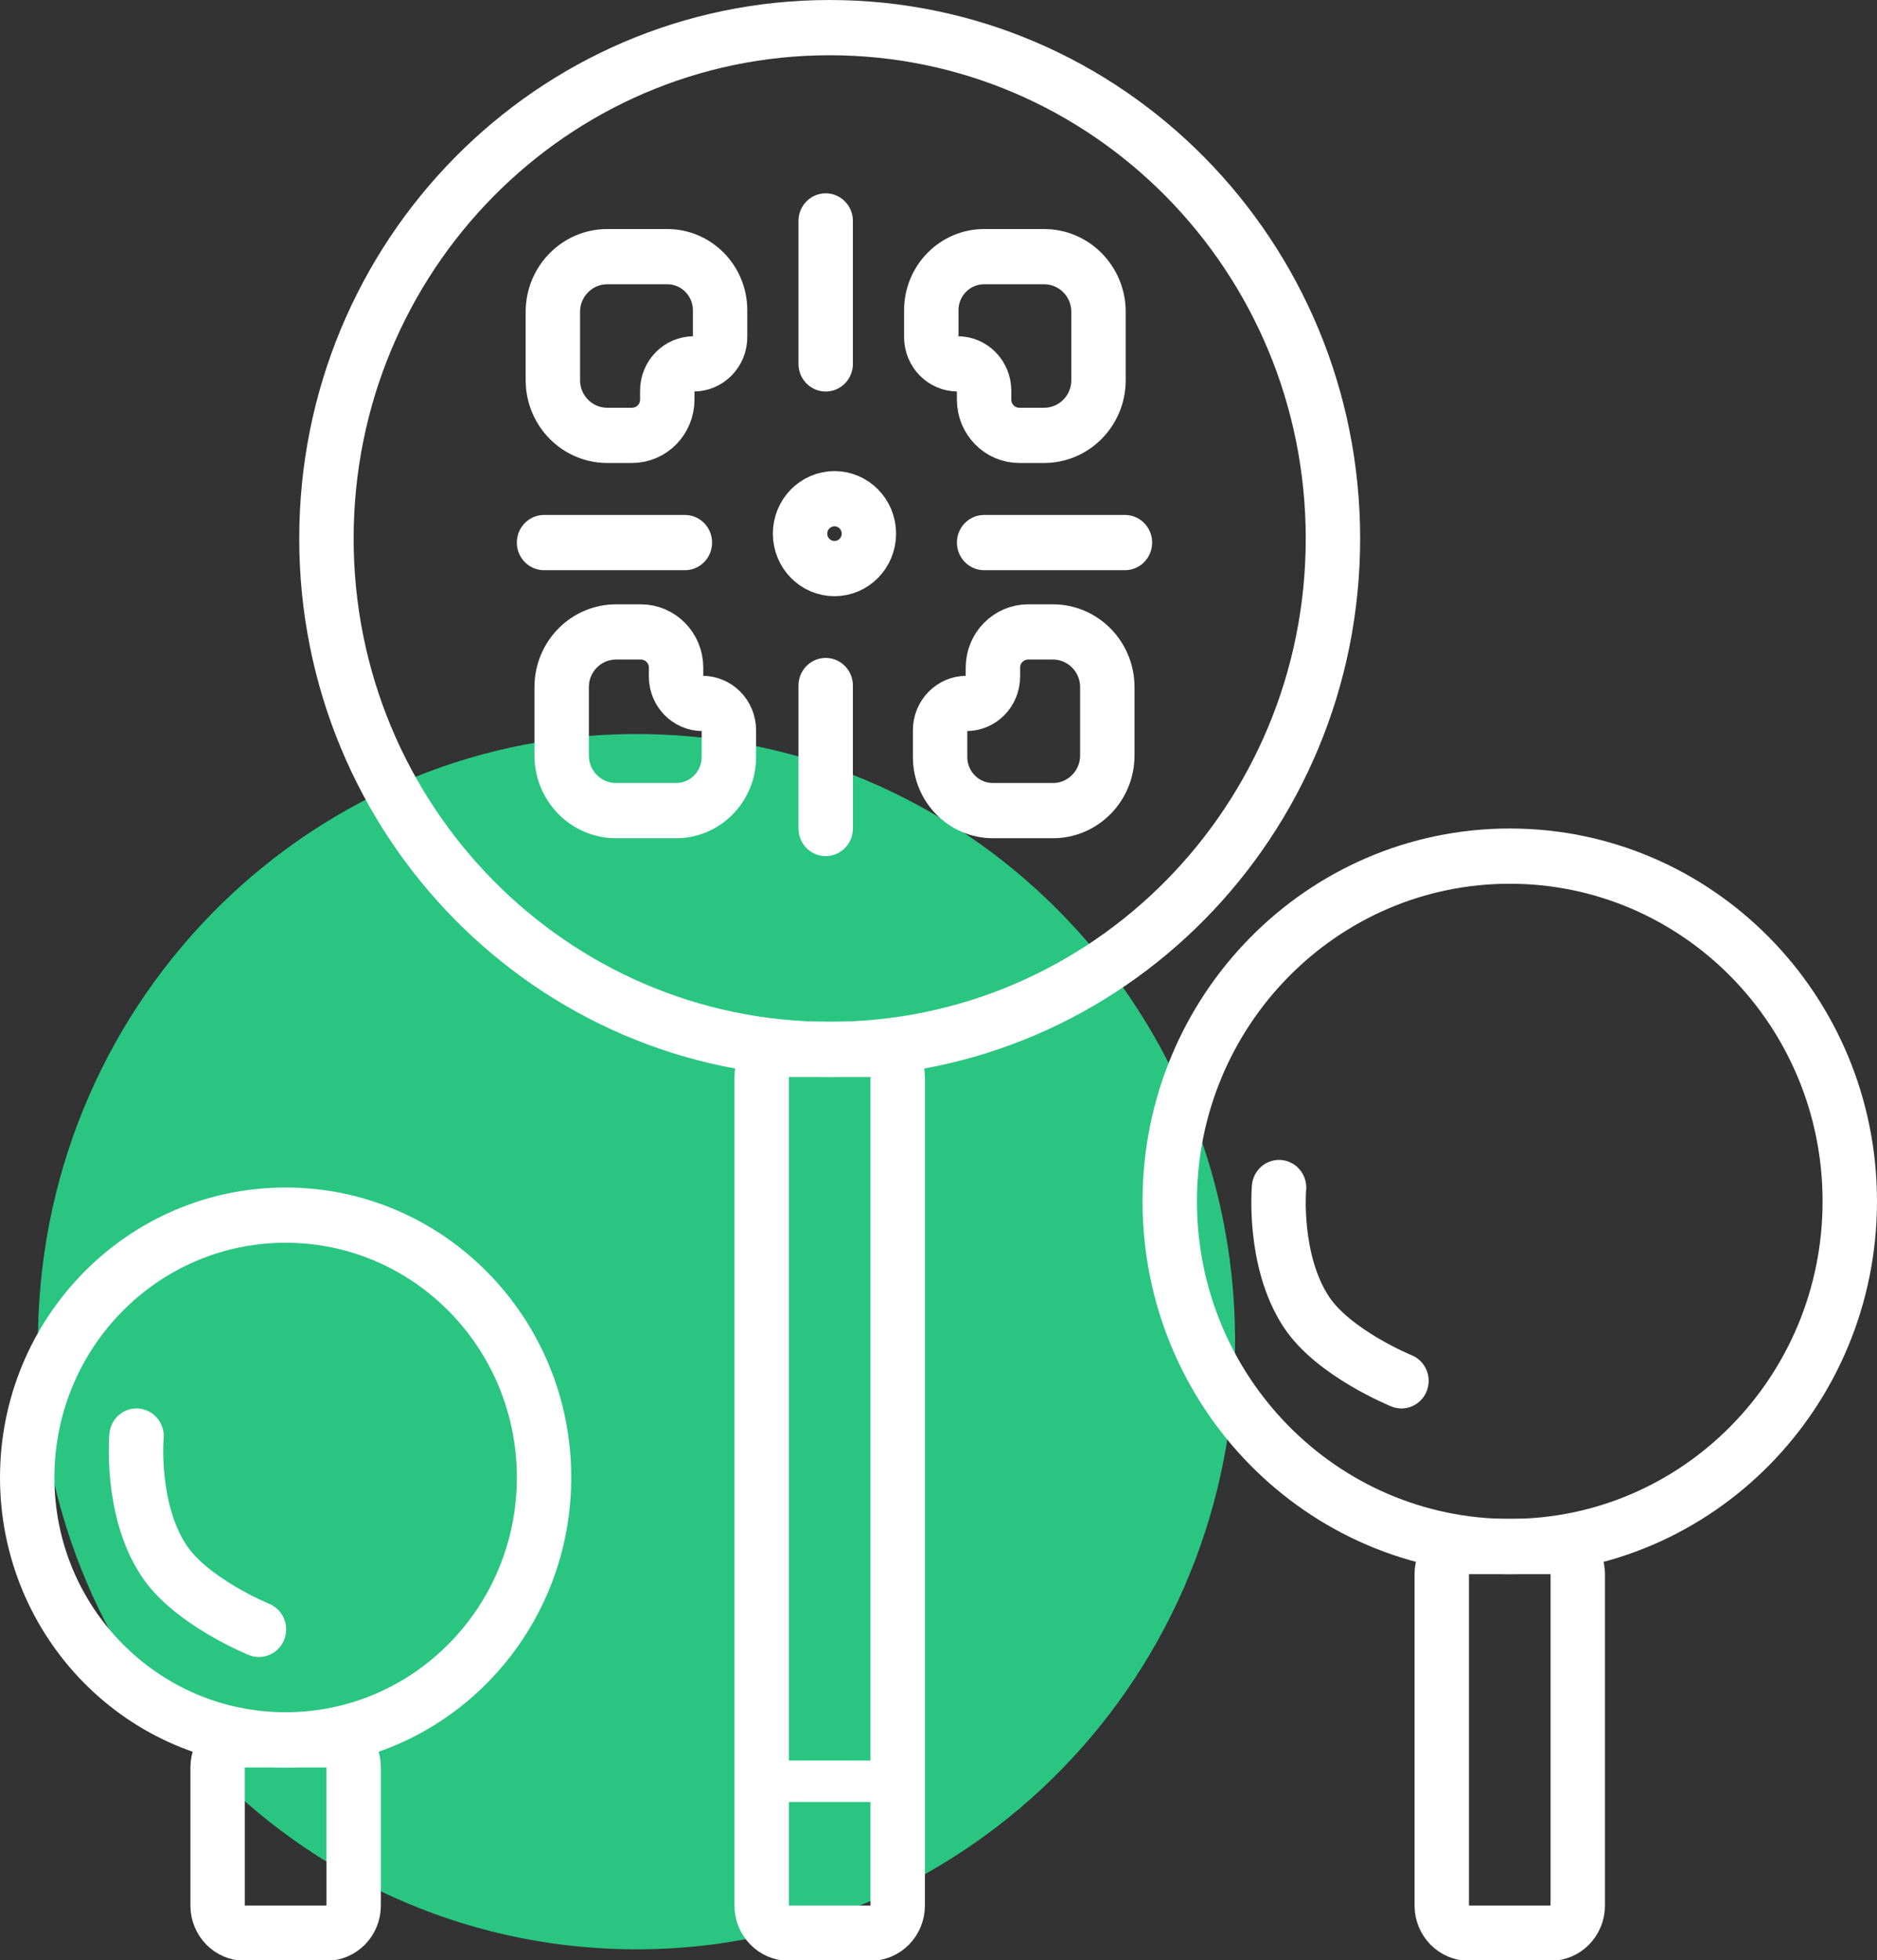
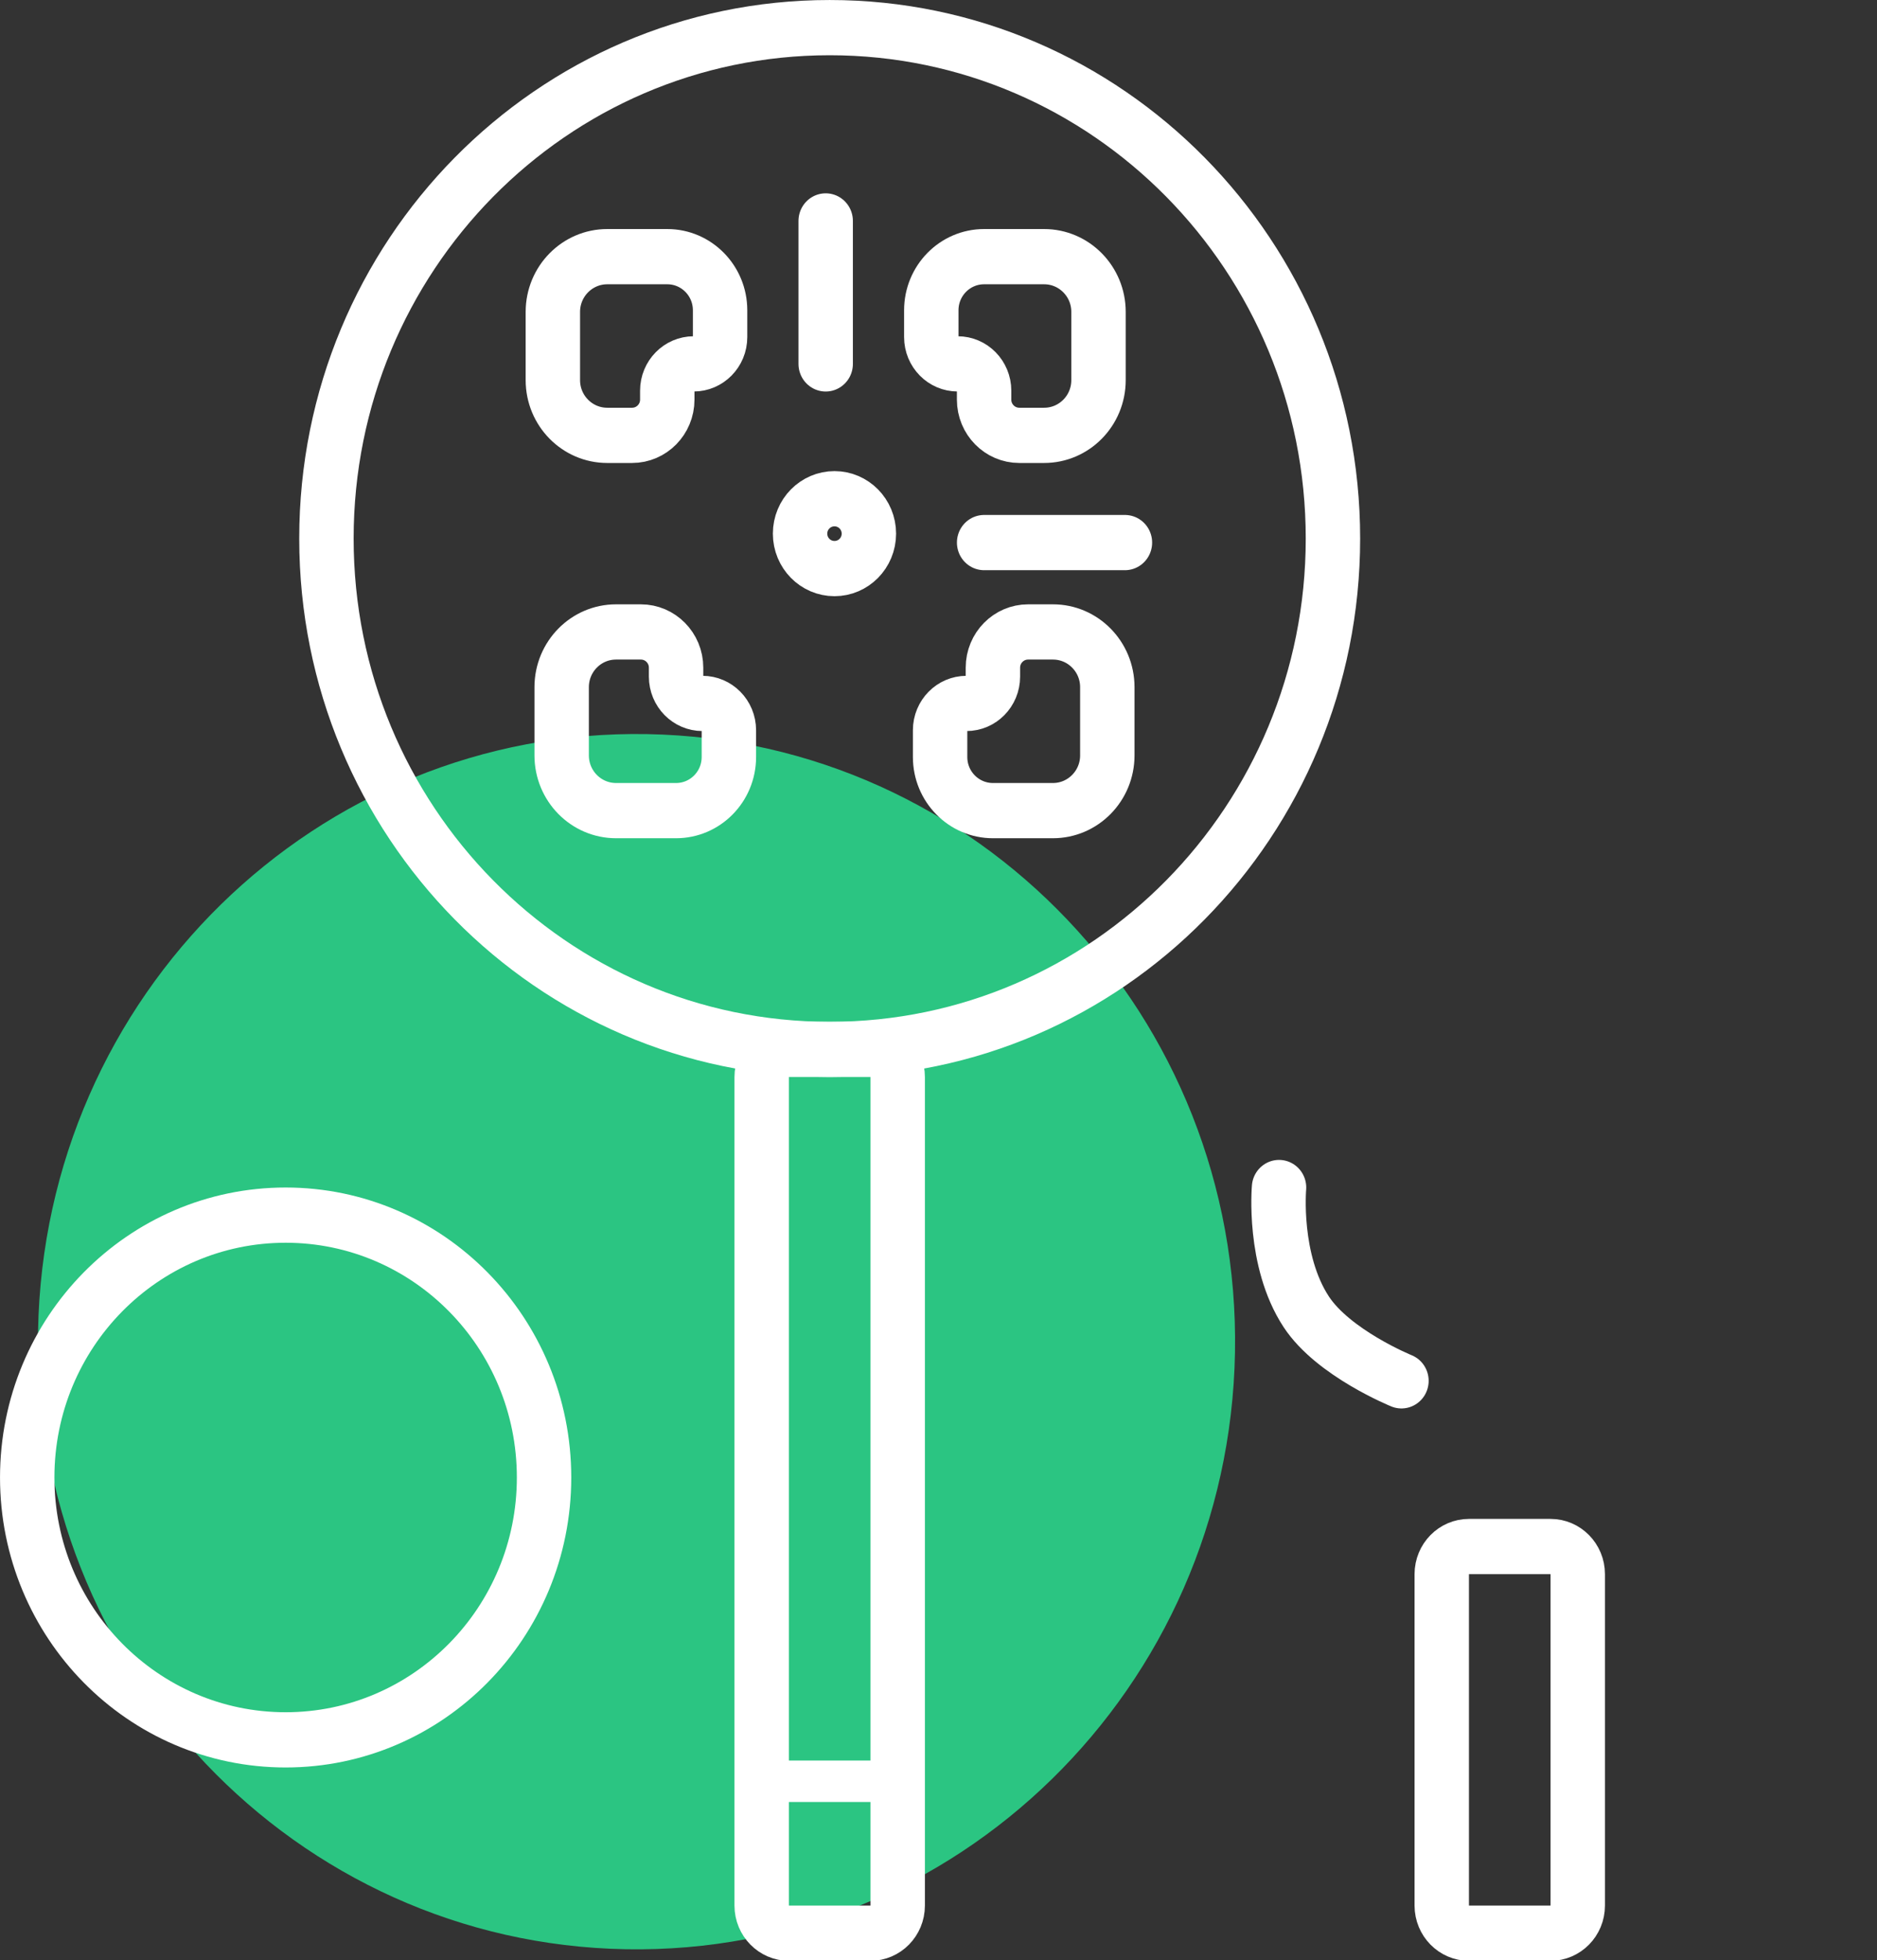
<svg xmlns="http://www.w3.org/2000/svg" width="68" height="71" xml:space="preserve" overflow="hidden">
  <rect width="100%" height="100%" fill="#333333" stroke="none" />
  <g transform="translate(-1039 -137)">
    <path d="M21.681 0C21.681 11.974 11.974 21.681-3.50124e-15 21.681-11.974 21.681-21.681 11.974-21.681 1.75062e-15-21.681-11.974-11.974-21.681 0-21.681 11.974-21.681 21.681-11.974 21.681 0Z" fill="#2BC582" transform="matrix(0.018 -1.015 -1 -0.018 1062.06 185.596)" />
    <path d="M20.029 13.565 20.029 11.13C20.029 10.042 20.912 9.159 22 9.159L24.174 9.159C25.231 9.159 26.087 10.016 26.087 11.072L26.087 12.029C26.087 12.557 25.659 12.985 25.131 12.985 24.602 12.985 24.174 13.414 24.174 13.942L24.174 14.261C24.174 14.965 23.603 15.536 22.899 15.536L22 15.536C20.912 15.536 20.029 14.654 20.029 13.565Z" stroke="#FFFFFF" stroke-width="1.971" stroke-linecap="round" fill="none" transform="matrix(1 0 0 1.015 1039 137)" />
    <path d="M39.797 13.565 39.797 11.13C39.797 10.042 38.915 9.159 37.826 9.159L35.652 9.159C34.596 9.159 33.739 10.016 33.739 11.072L33.739 12.029C33.739 12.557 34.167 12.985 34.696 12.985 35.224 12.985 35.652 13.414 35.652 13.942L35.652 14.261C35.652 14.965 36.223 15.536 36.928 15.536L37.826 15.536C38.915 15.536 39.797 14.654 39.797 13.565Z" stroke="#FFFFFF" stroke-width="1.971" stroke-linecap="round" fill="none" transform="matrix(1 0 0 1.015 1039 137)" />
    <path d="M20.348 24.522 20.348 26.956C20.348 28.045 21.23 28.927 22.319 28.927L24.493 28.927C25.549 28.927 26.406 28.071 26.406 27.014L26.406 26.058C26.406 25.53 25.977 25.102 25.449 25.102 24.921 25.102 24.493 24.673 24.493 24.145L24.493 23.826C24.493 23.122 23.922 22.551 23.217 22.551L22.319 22.551C21.23 22.551 20.348 23.433 20.348 24.522Z" stroke="#FFFFFF" stroke-width="1.971" stroke-linecap="round" fill="none" transform="matrix(1 0 0 1.015 1039 137)" />
    <path d="M40.116 24.522 40.116 26.956C40.116 28.045 39.234 28.927 38.145 28.927L35.971 28.927C34.915 28.927 34.058 28.071 34.058 27.014L34.058 26.058C34.058 25.53 34.486 25.102 35.015 25.102 35.543 25.102 35.971 24.673 35.971 24.145L35.971 23.826C35.971 23.122 36.542 22.551 37.247 22.551L38.145 22.551C39.234 22.551 40.116 23.433 40.116 24.522Z" stroke="#FFFFFF" stroke-width="1.971" stroke-linecap="round" fill="none" transform="matrix(1 0 0 1.015 1039 137)" />
-     <path d="M19.71 19.362 24.812 19.362" stroke="#FFFFFF" stroke-width="1.971" stroke-linecap="round" fill="none" transform="matrix(1 0 0 1.015 1039 137)" />
    <path d="M35.653 19.362 40.754 19.362" stroke="#FFFFFF" stroke-width="1.971" stroke-linecap="round" fill="none" transform="matrix(1 0 0 1.015 1039 137)" />
    <path d="M29.913 7.884 29.913 12.986" stroke="#FFFFFF" stroke-width="1.971" stroke-linecap="round" fill="none" transform="matrix(1 0 0 1.015 1039 137)" />
-     <path d="M29.913 24.464 29.913 29.565" stroke="#FFFFFF" stroke-width="1.971" stroke-linecap="round" fill="none" transform="matrix(1 0 0 1.015 1039 137)" />
    <path d="M31.478 19.043C31.478 19.732 30.92 20.29 30.232 20.29 29.543 20.29 28.985 19.732 28.985 19.043 28.985 18.355 29.543 17.797 30.232 17.797 30.92 17.797 31.478 18.355 31.478 19.043Z" stroke="#FFFFFF" stroke-width="1.971" fill="none" transform="matrix(1 0 0 1.015 1039 137)" />
-     <path d="M67.014 42.87C67.014 49.673 61.499 55.188 54.696 55.188 47.892 55.188 42.377 49.673 42.377 42.87 42.377 36.066 47.892 30.551 54.696 30.551 61.499 30.551 67.014 36.066 67.014 42.87Z" stroke="#FFFFFF" stroke-width="1.971" fill="none" transform="matrix(1 0 0 1.015 1039 137)" />
    <path d="M48.29 19.217C48.29 29.287 40.127 37.449 30.058 37.449 19.989 37.449 11.826 29.287 11.826 19.217 11.826 9.148 19.989 0.986 30.058 0.986 40.127 0.986 48.29 9.148 48.29 19.217Z" stroke="#FFFFFF" stroke-width="1.971" fill="none" transform="matrix(1 0 0 1.015 1039 137)" />
    <path d="M19.71 52.725C19.71 57.895 15.518 62.087 10.348 62.087 5.177 62.087 0.986 57.895 0.986 52.725 0.986 47.554 5.177 43.362 10.348 43.362 15.518 43.362 19.71 47.554 19.71 52.725Z" stroke="#FFFFFF" stroke-width="1.971" fill="none" transform="matrix(1 0 0 1.015 1039 137)" />
    <path d="M56.174 55.188C56.718 55.188 57.159 55.63 57.159 56.174L57.159 68C57.159 68.544 56.718 68.986 56.174 68.986L53.217 68.986C52.673 68.986 52.232 68.544 52.232 68L52.232 56.174C52.232 55.63 52.673 55.188 53.217 55.188Z" stroke="#FFFFFF" stroke-width="1.971" fill="none" transform="matrix(1 0 0 1.015 1039 137)" />
    <path d="M31.536 37.449C32.081 37.449 32.522 37.891 32.522 38.435L32.522 68C32.522 68.544 32.081 68.986 31.536 68.986L28.58 68.986C28.035 68.986 27.594 68.544 27.594 68L27.594 38.435C27.594 37.891 28.035 37.449 28.58 37.449Z" stroke="#FFFFFF" stroke-width="1.971" fill="none" transform="matrix(1 0 0 1.015 1039 137)" />
-     <path d="M11.826 62.087C12.37 62.087 12.812 62.528 12.812 63.072L12.812 68C12.812 68.544 12.37 68.986 11.826 68.986L8.87 68.986C8.325 68.986 7.884 68.544 7.884 68L7.884 63.072C7.884 62.528 8.325 62.087 8.87 62.087Z" stroke="#FFFFFF" stroke-width="1.971" fill="none" transform="matrix(1 0 0 1.015 1039 137)" />
    <path d="M27.594 63.565 32.029 63.565" stroke="#FFFFFF" stroke-width="1.478" stroke-linecap="round" fill="none" transform="matrix(1 0 0 1.015 1039 137)" />
-     <path d="M4.946 51.246C4.946 51.246 4.709 53.847 5.932 55.681 6.917 57.159 9.381 58.145 9.381 58.145" stroke="#FFFFFF" stroke-width="1.971" stroke-linecap="round" stroke-linejoin="round" fill="none" transform="matrix(1 0 0 1.015 1039 137)" />
    <path d="M46.337 42.377C46.337 42.377 46.101 44.978 47.323 46.812 48.308 48.29 50.772 49.275 50.772 49.275" stroke="#FFFFFF" stroke-width="1.971" stroke-linecap="round" stroke-linejoin="round" fill="none" transform="matrix(1 0 0 1.015 1039 137)" />
  </g>
</svg>